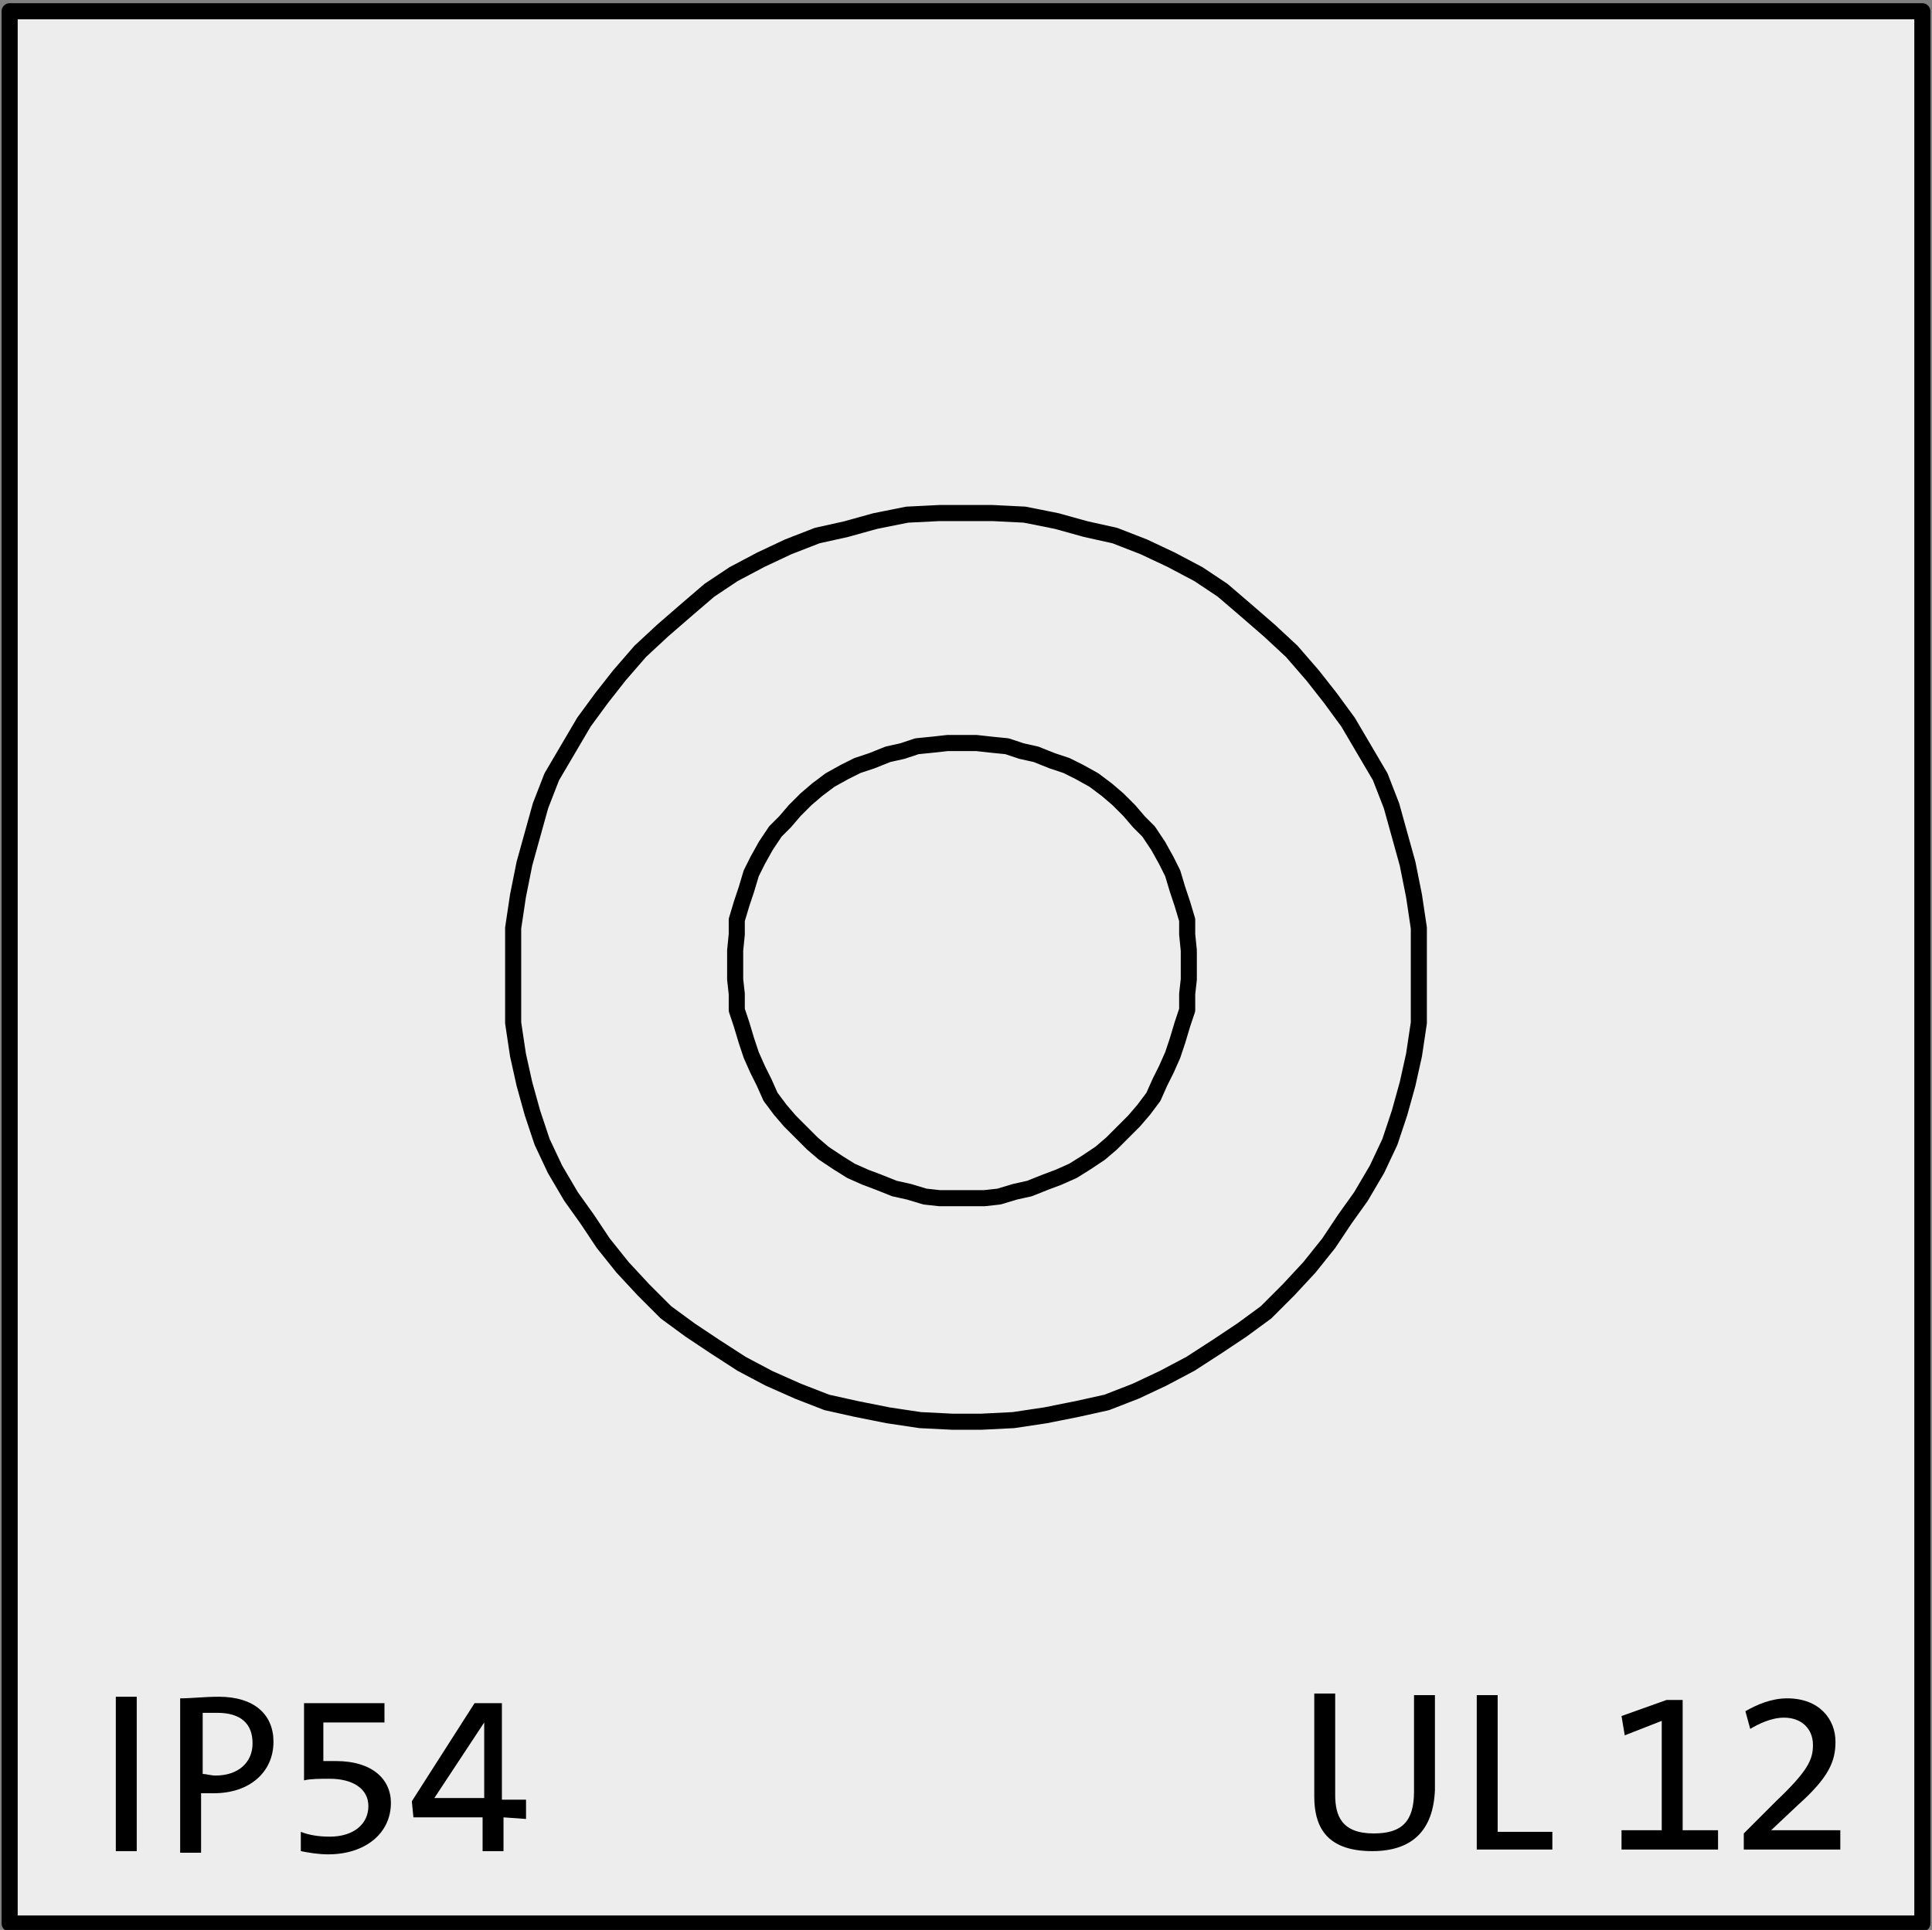
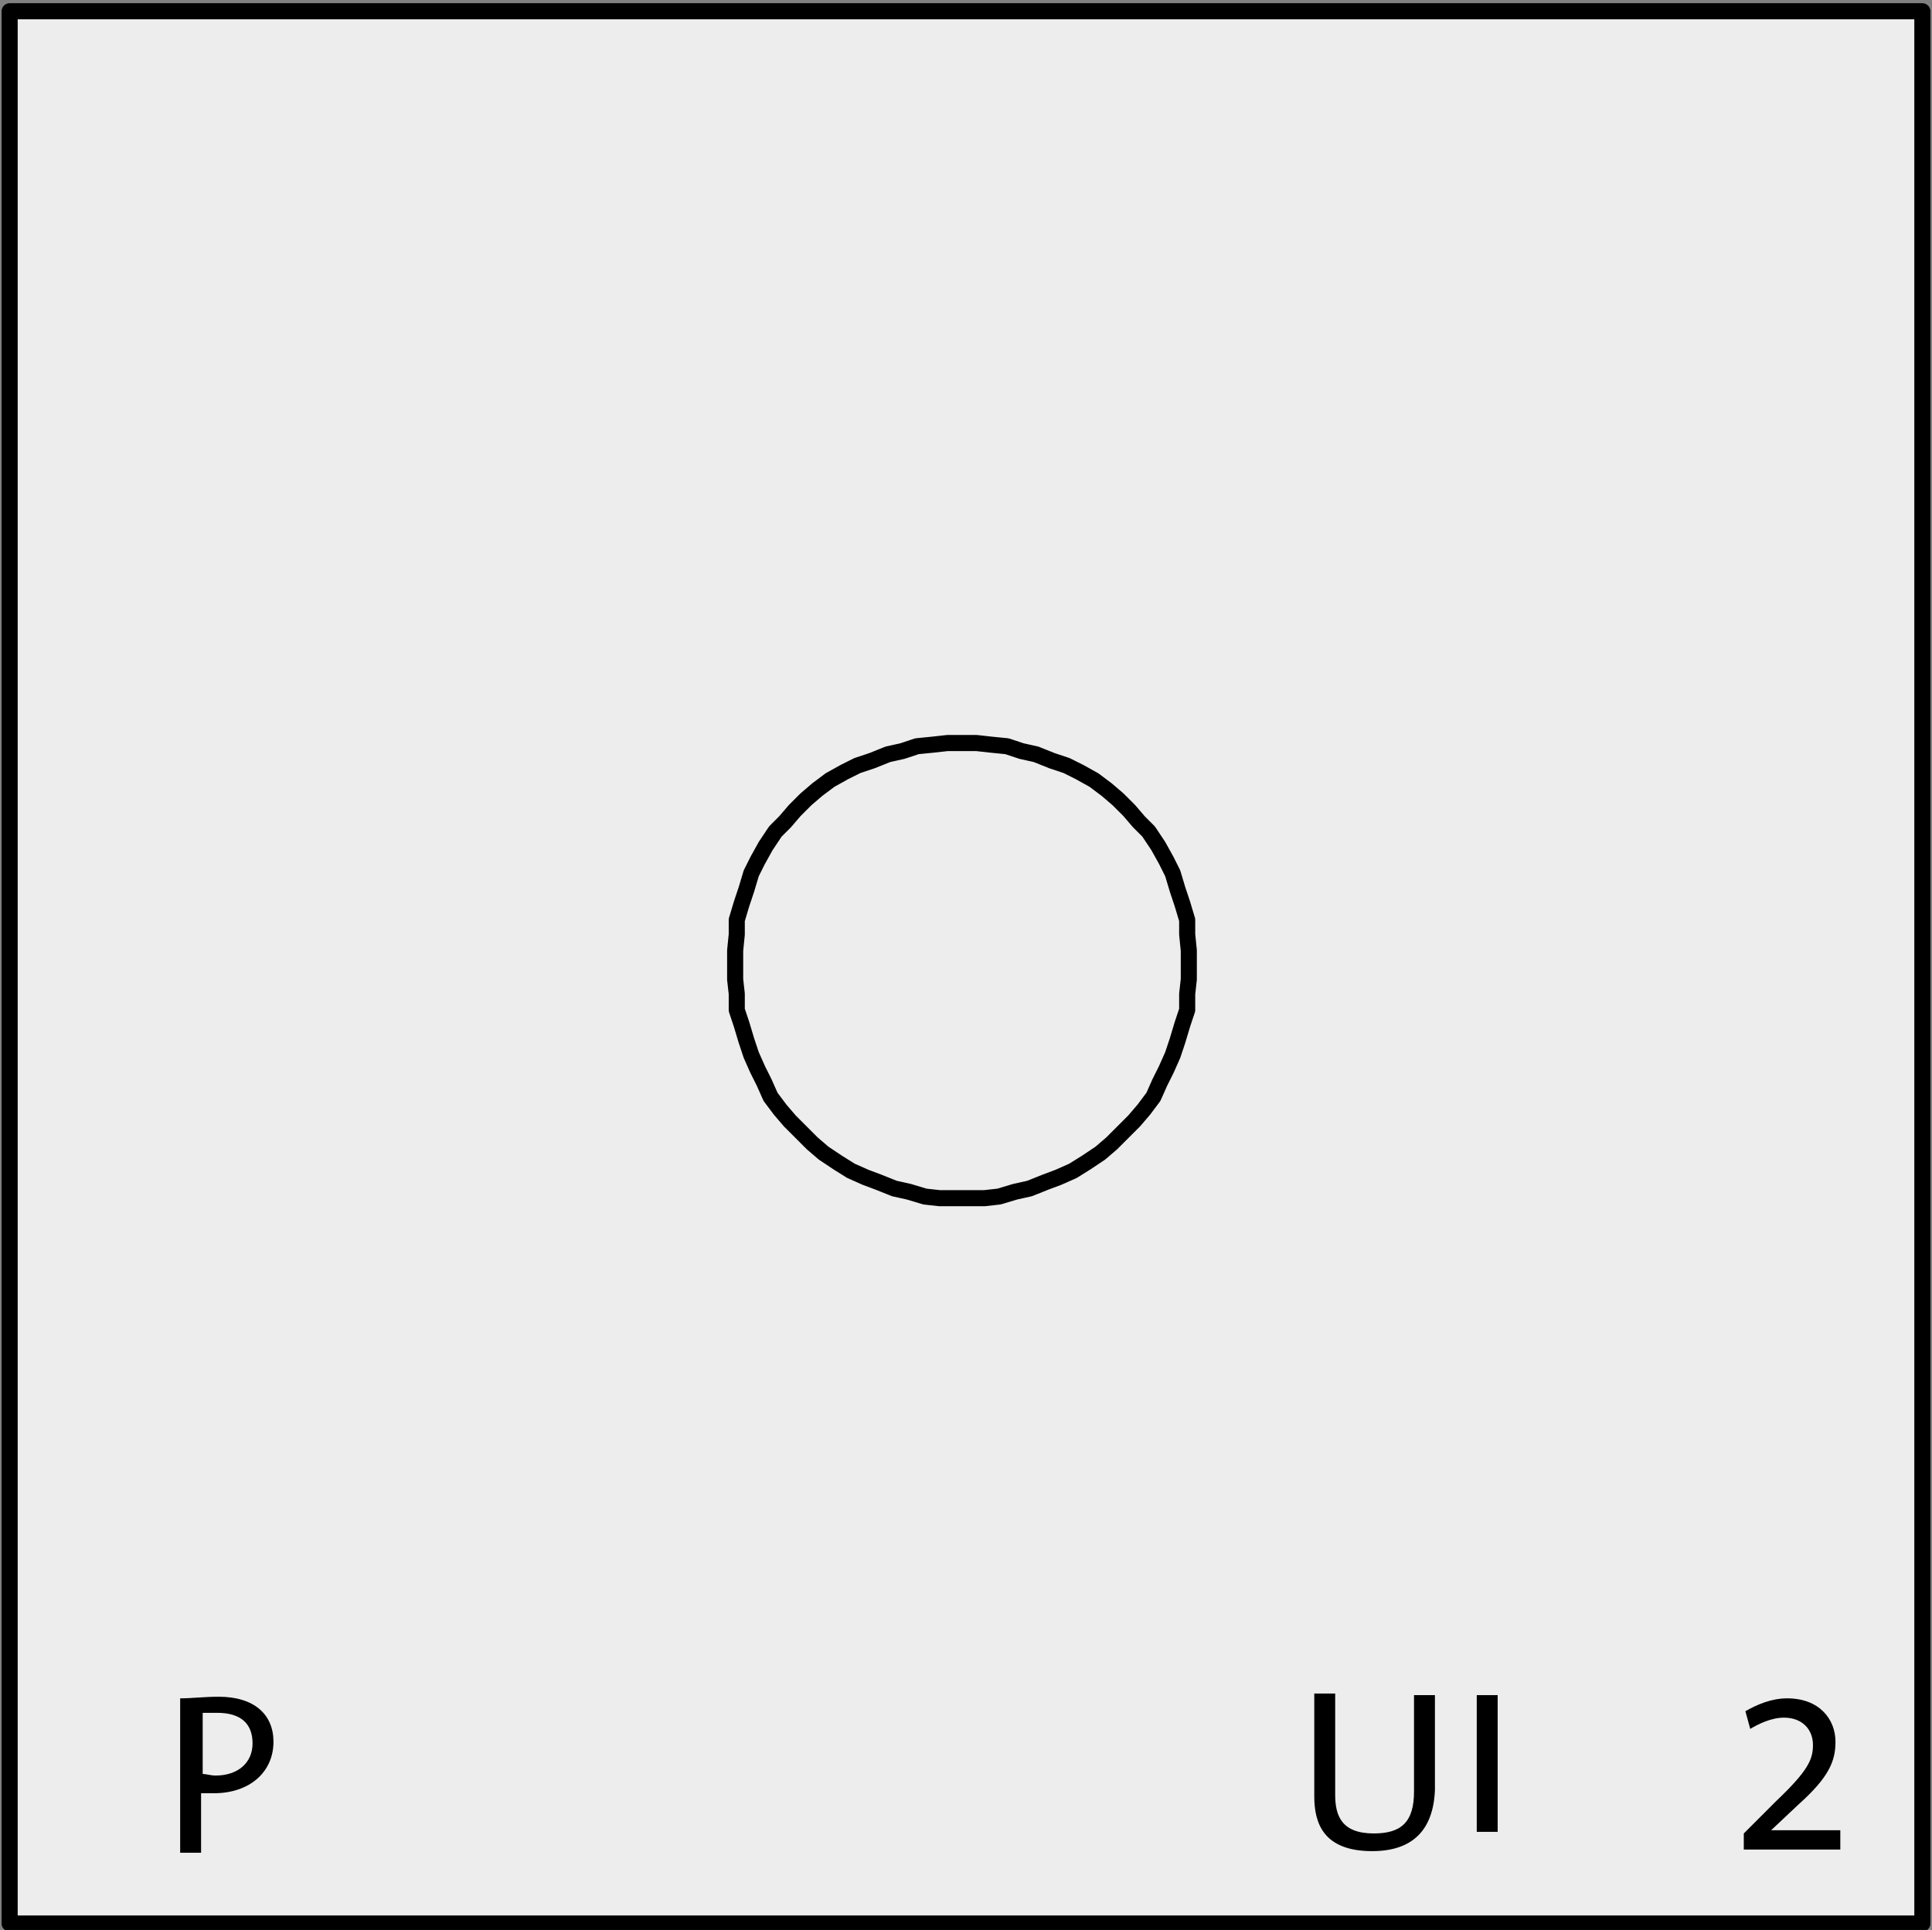
<svg xmlns="http://www.w3.org/2000/svg" id="Ebene_1" version="1.1" viewBox="0 0 120.1 120">
  <rect x="0" y="0" width="120.1" height="120" fill="#808080" stroke="none" />
  <rect x=".6" y=".7" width="118.9" height="118.9" fill="#ededed" stroke="#000" stroke-linecap="round" stroke-linejoin="round" />
  <g isolation="isolate">
-     <path d="M7.2,115.1v-9.6h1.3v9.6h-1.3Z" />
    <path d="M13.3,111.5h-.8v3.7h-1.3v-9.6c.7,0,1.5-.1,2.4-.1,2.2,0,3.4,1.1,3.4,2.8,0,1.9-1.5,3.2-3.7,3.2ZM13.5,106.5h-.9v3.8c.2,0,.5.1.8.1,1.4,0,2.3-.8,2.3-2,0-1.2-.7-1.9-2.2-1.9Z" />
-     <path d="M20.4,115.3c-.6,0-1.2-.1-1.7-.2v-1.2c.5.2,1.1.3,1.8.3,1.5,0,2.4-.8,2.4-1.9s-1-1.7-2.4-1.7c-.6,0-1.2,0-1.6.1v-4.8h5v1.2h-3.8v2.4h.8c2.2,0,3.4,1.1,3.4,2.6,0,1.9-1.6,3.2-3.9,3.2Z" />
-     <path d="M31.3,113v2.1h-1.3v-2.1h-4.3l-.1-1,3.9-6.1h1.7v6h1.5v1.2l-1.4-.1h0ZM30.1,107.1h0l-3.1,4.7h3.1v-4.7Z" />
  </g>
-   <polyline points="59.8 31.9 61.7 31.9 63.7 32 65.7 32.4 67.5 32.9 69.3 33.3 71.1 34 72.8 34.8 74.5 35.7 76 36.7 77.4 37.9 78.9 39.2 80.3 40.5 81.6 42 82.7 43.4 83.8 44.9 84.8 46.6 85.8 48.3 86.5 50.1 87 51.9 87.5 53.7 87.9 55.7 88.2 57.7 88.2 59.6 88.2 61.6 88.2 63.6 87.9 65.6 87.5 67.4 87 69.2 86.4 71 85.6 72.7 84.6 74.4 83.6 75.8 82.6 77.3 81.4 78.8 80.1 80.2 78.7 81.6 77.2 82.7 75.7 83.7 74 84.8 72.3 85.7 70.6 86.5 68.8 87.2 67 87.6 65 88 63 88.3 61 88.4 59.2 88.4 57.2 88.3 55.2 88 53.2 87.6 51.4 87.2 49.6 86.5 47.8 85.7 46.1 84.8 44.4 83.7 42.9 82.7 41.4 81.6 40 80.2 38.7 78.8 37.5 77.3 36.5 75.8 35.5 74.4 34.5 72.7 33.7 71 33.1 69.2 32.6 67.4 32.2 65.6 31.9 63.6 31.9 61.6 31.9 59.6 31.9 57.7 32.2 55.7 32.6 53.7 33.1 51.9 33.6 50.1 34.3 48.3 35.3 46.6 36.3 44.9 37.4 43.4 38.5 42 39.8 40.5 41.2 39.2 42.7 37.9 44.1 36.7 45.6 35.7 47.3 34.8 49 34 50.8 33.3 52.6 32.9 54.4 32.4 56.4 32 58.4 31.9 59.8 31.9" fill="#ededed" stroke="#000" stroke-linecap="round" stroke-linejoin="round" />
  <polyline points="59.8 46.2 60.7 46.2 61.6 46.3 62.6 46.4 63.5 46.7 64.4 46.9 65.4 47.3 66.3 47.6 67.1 48 68 48.5 68.8 49.1 69.5 49.7 70.2 50.4 70.8 51.1 71.4 51.7 72 52.6 72.5 53.5 72.9 54.3 73.2 55.3 73.5 56.2 73.8 57.2 73.8 58.1 73.9 59.1 73.9 59.9 73.9 60.9 73.8 61.8 73.8 62.8 73.5 63.7 73.2 64.7 72.9 65.6 72.5 66.5 72.1 67.3 71.7 68.2 71.1 69 70.5 69.7 69.8 70.4 69.1 71.1 68.4 71.7 67.5 72.3 66.7 72.8 65.8 73.2 65 73.5 64 73.9 63.1 74.1 62.1 74.4 61.2 74.5 60.2 74.5 59.4 74.5 58.4 74.5 57.5 74.4 56.5 74.1 55.6 73.9 54.6 73.5 53.8 73.2 52.9 72.8 52.1 72.3 51.2 71.7 50.5 71.1 49.8 70.4 49.1 69.7 48.5 69 47.9 68.2 47.5 67.3 47.1 66.5 46.7 65.6 46.4 64.7 46.1 63.7 45.8 62.8 45.8 61.8 45.7 60.9 45.7 59.9 45.7 59.1 45.8 58.1 45.8 57.2 46.1 56.2 46.4 55.3 46.7 54.3 47.1 53.5 47.6 52.6 48.2 51.7 48.8 51.1 49.4 50.4 50.1 49.7 50.8 49.1 51.6 48.5 52.5 48 53.3 47.6 54.2 47.3 55.2 46.9 56.1 46.7 57 46.4 58 46.3 58.9 46.2 59.8 46.2" fill="#ededed" stroke="#000" stroke-linecap="round" stroke-linejoin="round" />
  <g isolation="isolate">
    <path d="M85.3,115.1c-3,0-3.6-1.7-3.6-3.4v-6.4h1.3v6.3c0,1.3.4,2.4,2.4,2.4,1.7,0,2.5-.7,2.5-2.6v-6h1.3v5.9c-.1,2.5-1.4,3.8-3.9,3.8Z" />
-     <path d="M91.8,115v-9.6h1.3v8.5h3.4v1.1h-4.7Z" />
-     <path d="M100.8,115v-1.2h2.5v-6.8l-2.3.9-.2-1.2,2.8-1h1v8.1h2.2v1.2h-6Z" />
+     <path d="M91.8,115v-9.6h1.3v8.5h3.4h-4.7Z" />
    <path d="M108.4,115v-1l2-2c2-1.9,2.3-2.6,2.3-3.5,0-1-.7-1.7-1.8-1.7-.8,0-1.6.4-2.1.7l-.3-1.1c.7-.4,1.6-.8,2.6-.8,2,0,3,1.3,3,2.7,0,1.2-.4,2.2-2.3,3.9l-1.7,1.6h4.3v1.2s-6,0-6,0Z" />
  </g>
</svg>